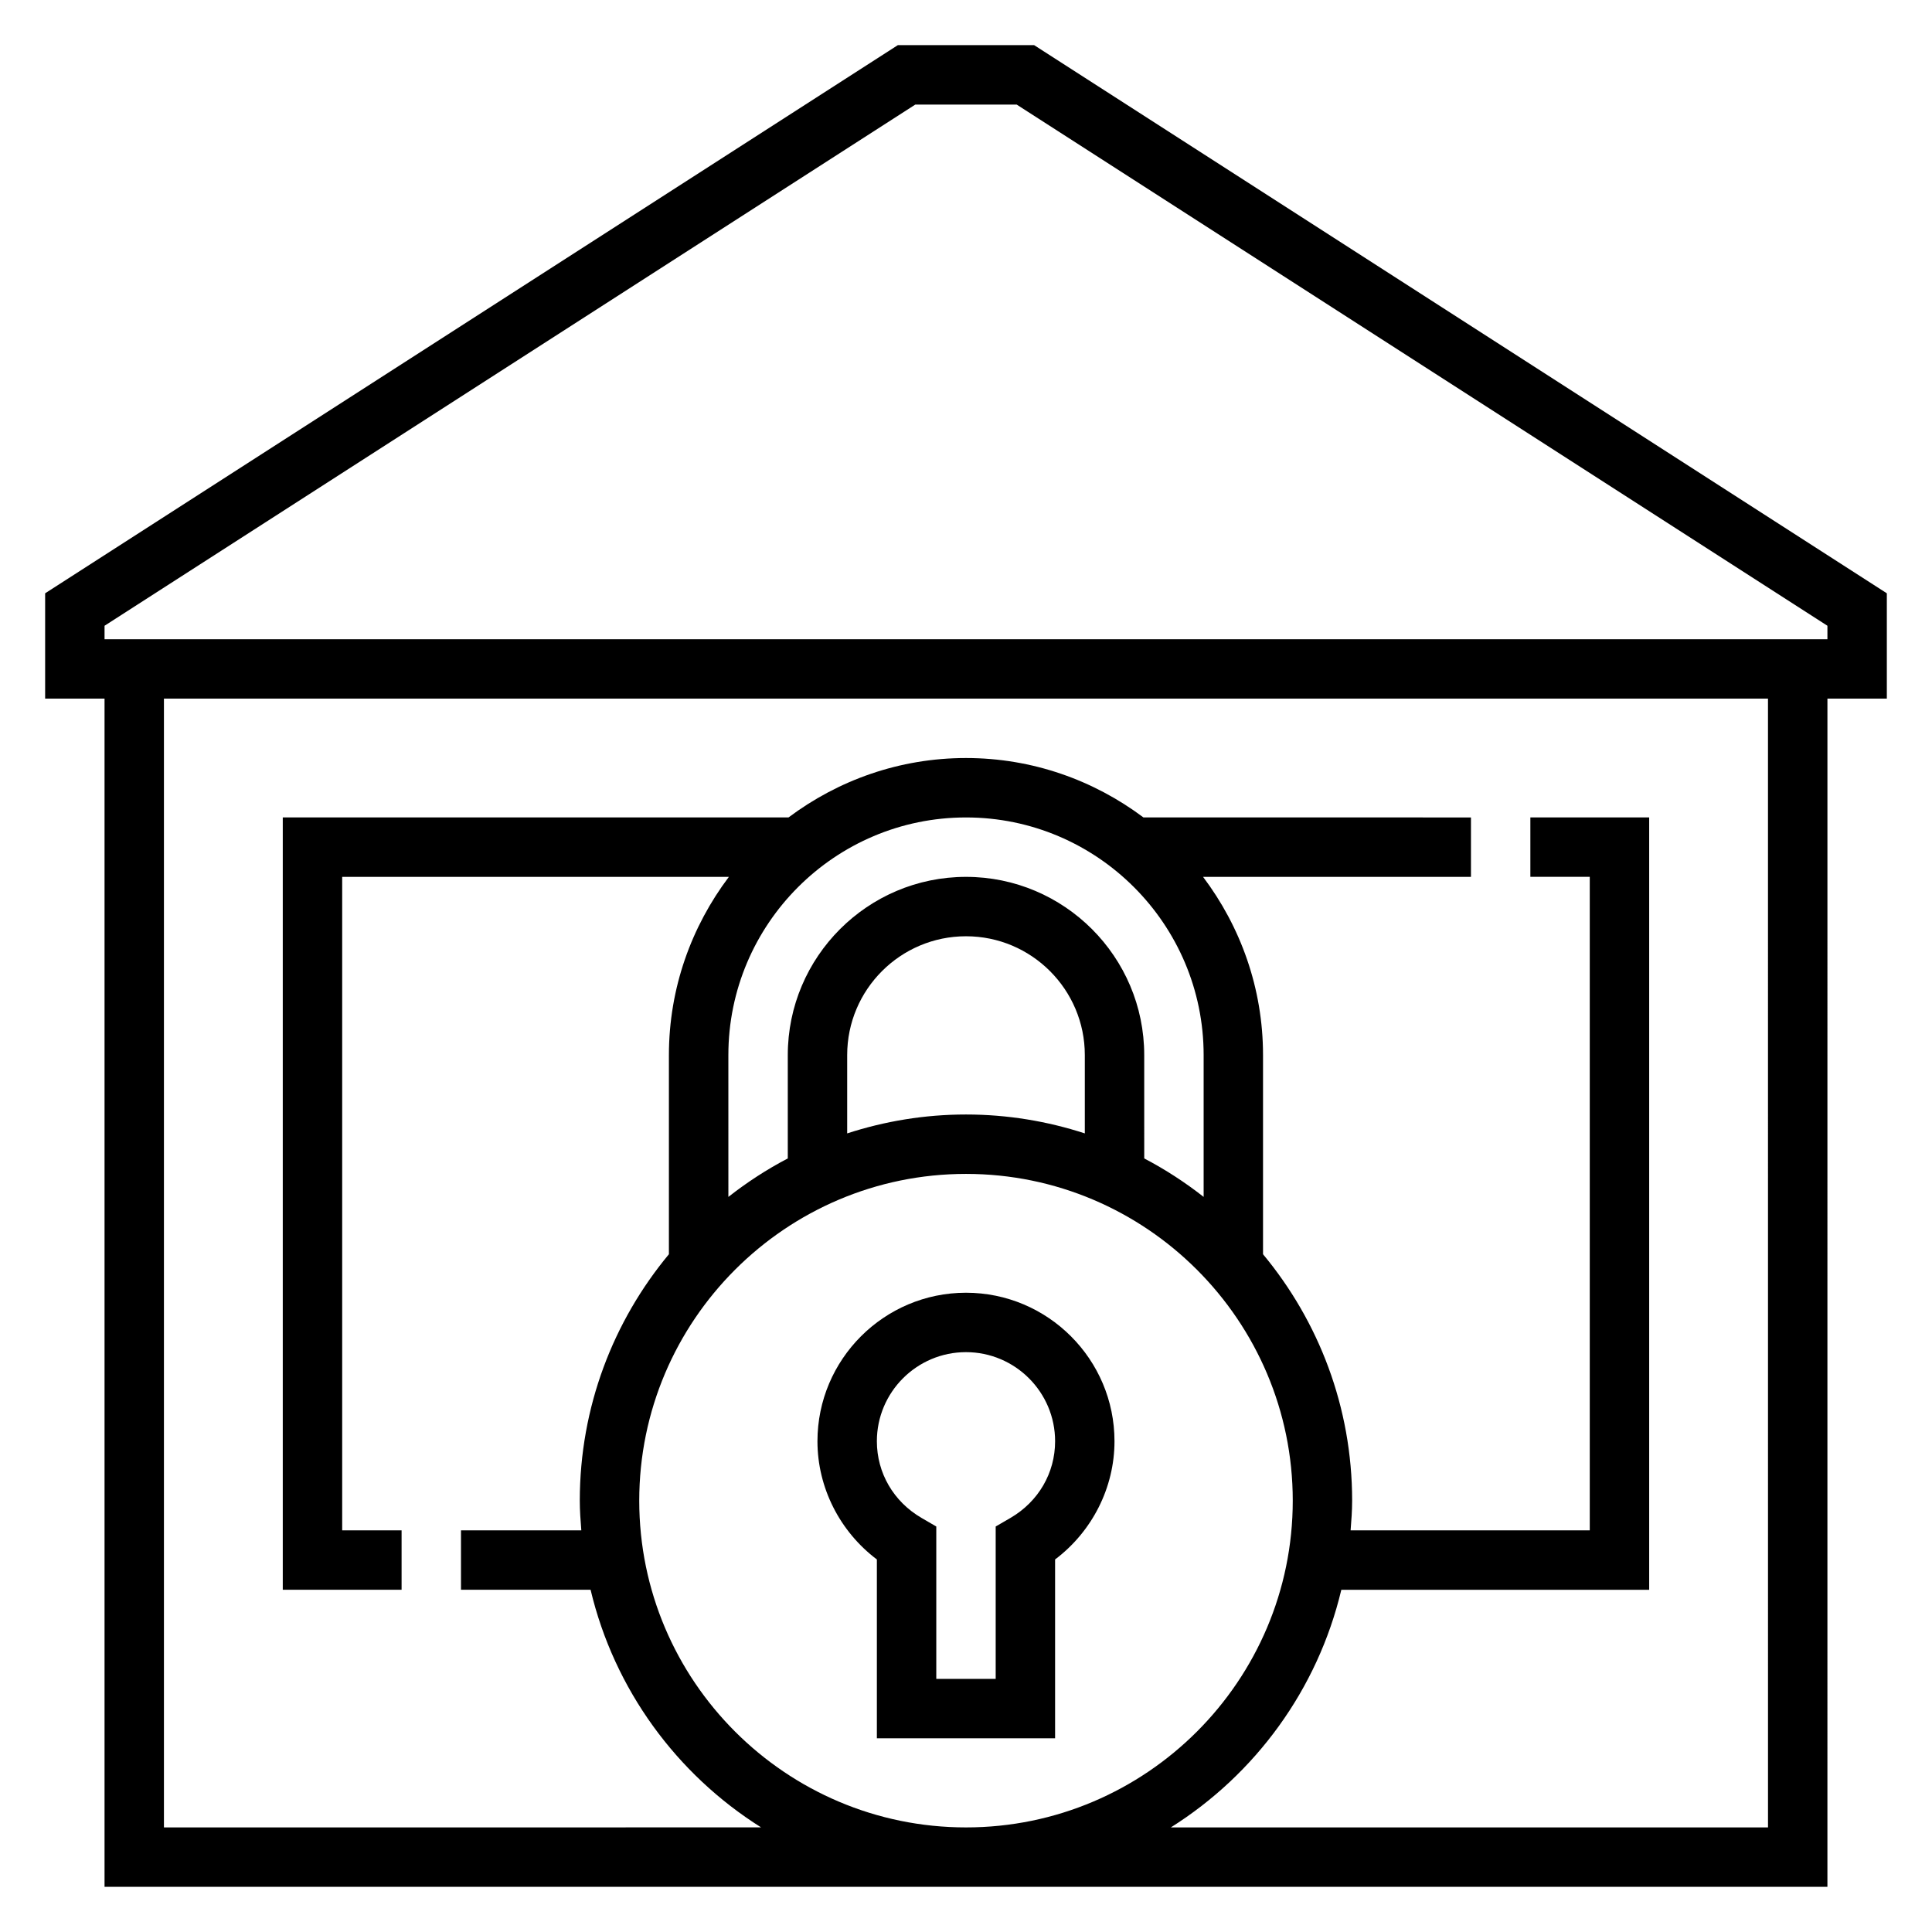
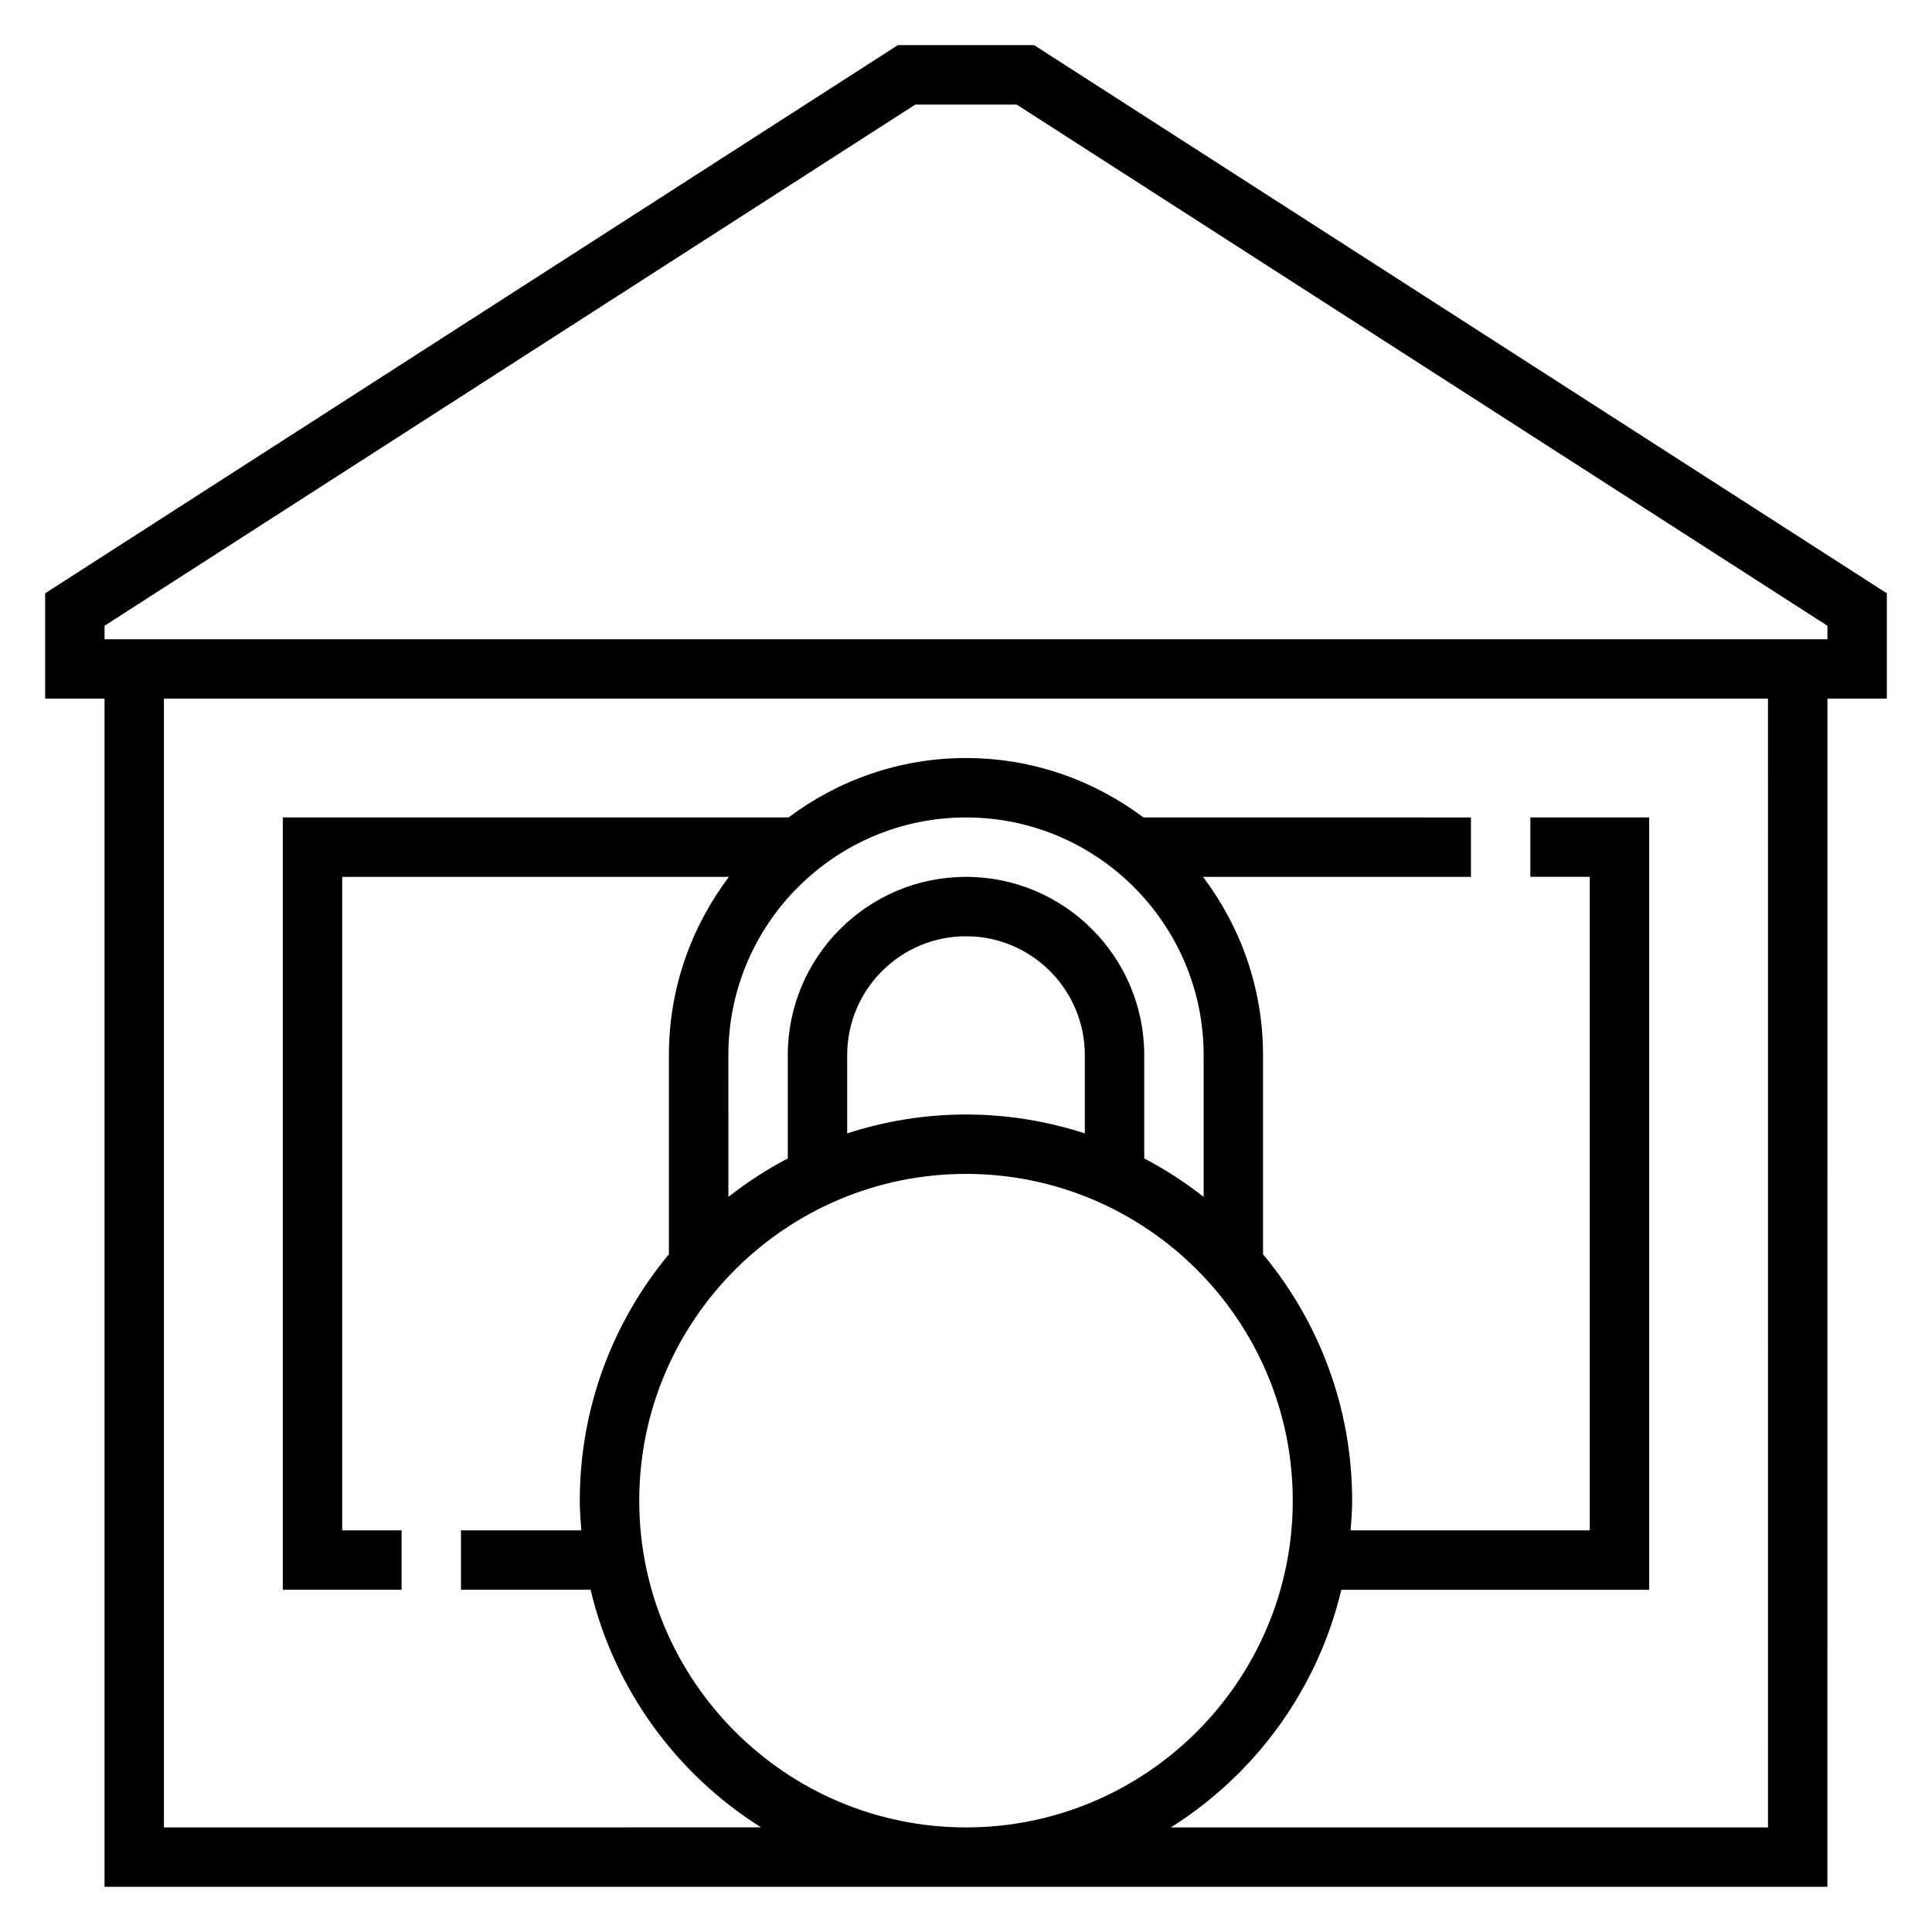
<svg xmlns="http://www.w3.org/2000/svg" fill="#000000" width="800px" height="800px" version="1.1" viewBox="144 144 512 512">
  <g>
-     <path d="m376.38 557.27v47.398h47.23v-47.398c9.809-7.391 15.742-19.02 15.742-31.324 0-21.703-17.656-39.359-39.359-39.359s-39.359 17.656-39.359 39.359c0 12.305 5.938 23.934 15.746 31.324zm23.617-54.938c13.02 0 23.617 10.598 23.617 23.617 0 8.406-4.426 16.004-11.832 20.316l-3.914 2.273v40.383h-15.742v-40.383l-3.914-2.273c-7.41-4.316-11.832-11.91-11.832-20.32 0-13.02 10.594-23.613 23.617-23.613z" />
    <path d="m644.03 301.23-225.98-145.27h-36.109l-225.98 145.27v27.914h15.742v314.88h456.58l0.004-314.88h15.742zm-244.03 59.402c34.723 0 62.977 28.254 62.977 62.977v37.582c-4.914-3.856-10.172-7.281-15.742-10.195l-0.004-27.387c0-26.047-21.184-47.23-47.23-47.23s-47.23 21.184-47.23 47.23v27.387c-5.574 2.914-10.832 6.344-15.742 10.195l-0.004-37.582c0-34.723 28.25-62.977 62.977-62.977zm31.488 83.73c-9.93-3.223-20.5-5.008-31.488-5.008s-21.562 1.785-31.488 5.008v-20.754c0-17.367 14.121-31.488 31.488-31.488s31.488 14.121 31.488 31.488zm-31.488 10.734c47.742 0 86.594 38.848 86.594 86.594 0 47.742-38.848 86.594-86.594 86.594-47.742 0-86.594-38.848-86.594-86.594 0-47.746 38.848-86.594 86.594-86.594zm212.54 173.19h-158.26c22.379-14.082 38.902-36.535 45.184-62.977h81.586v-204.68h-31.488v15.742h15.742v173.18h-63.379c0.207-2.602 0.406-5.207 0.406-7.867 0-24.805-8.879-47.562-23.617-65.297v-52.785c0-17.727-5.969-34.055-15.895-47.23h71v-15.742l-86.797-0.004c-13.137-9.84-29.387-15.742-47.027-15.742s-33.891 5.902-47.027 15.742h-134.03v204.67h31.488v-15.742h-15.742v-173.18h102.48c-9.926 13.176-15.895 29.504-15.895 47.23v52.781c-14.738 17.734-23.617 40.492-23.617 65.297 0 2.66 0.195 5.266 0.402 7.871l-31.887 0.004v15.742h34.344c6.281 26.441 22.805 48.895 45.184 62.977l-158.25 0.004v-299.14h425.09zm15.746-314.88h-456.58v-3.574l214.86-138.12h26.859l214.86 138.12z" />
  </g>
</svg>